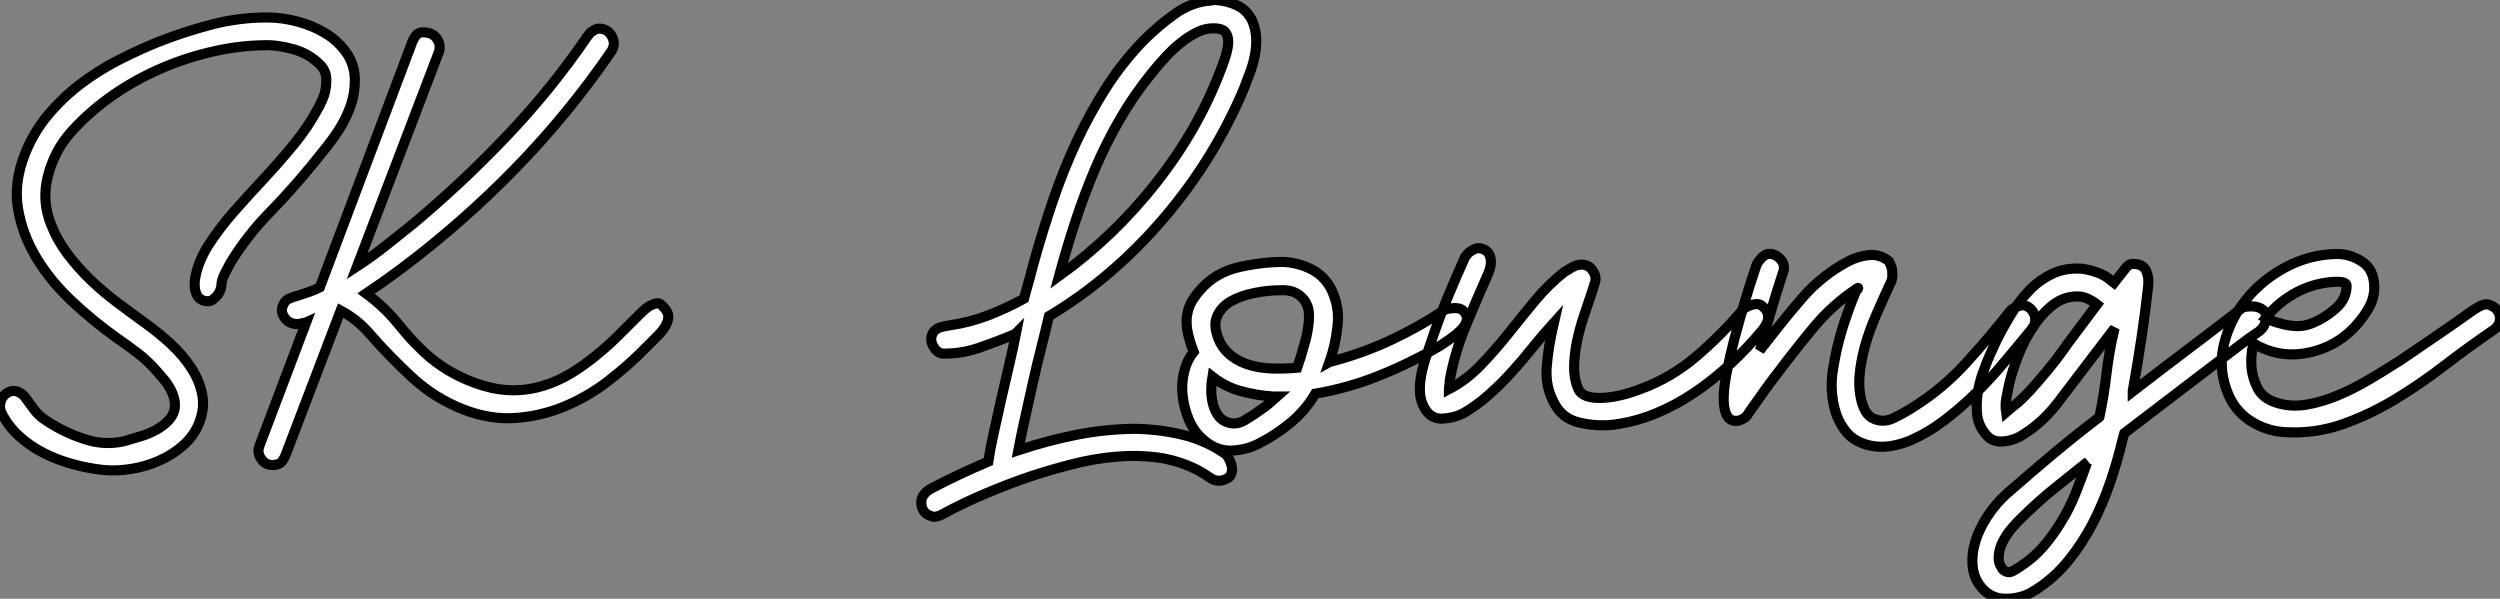
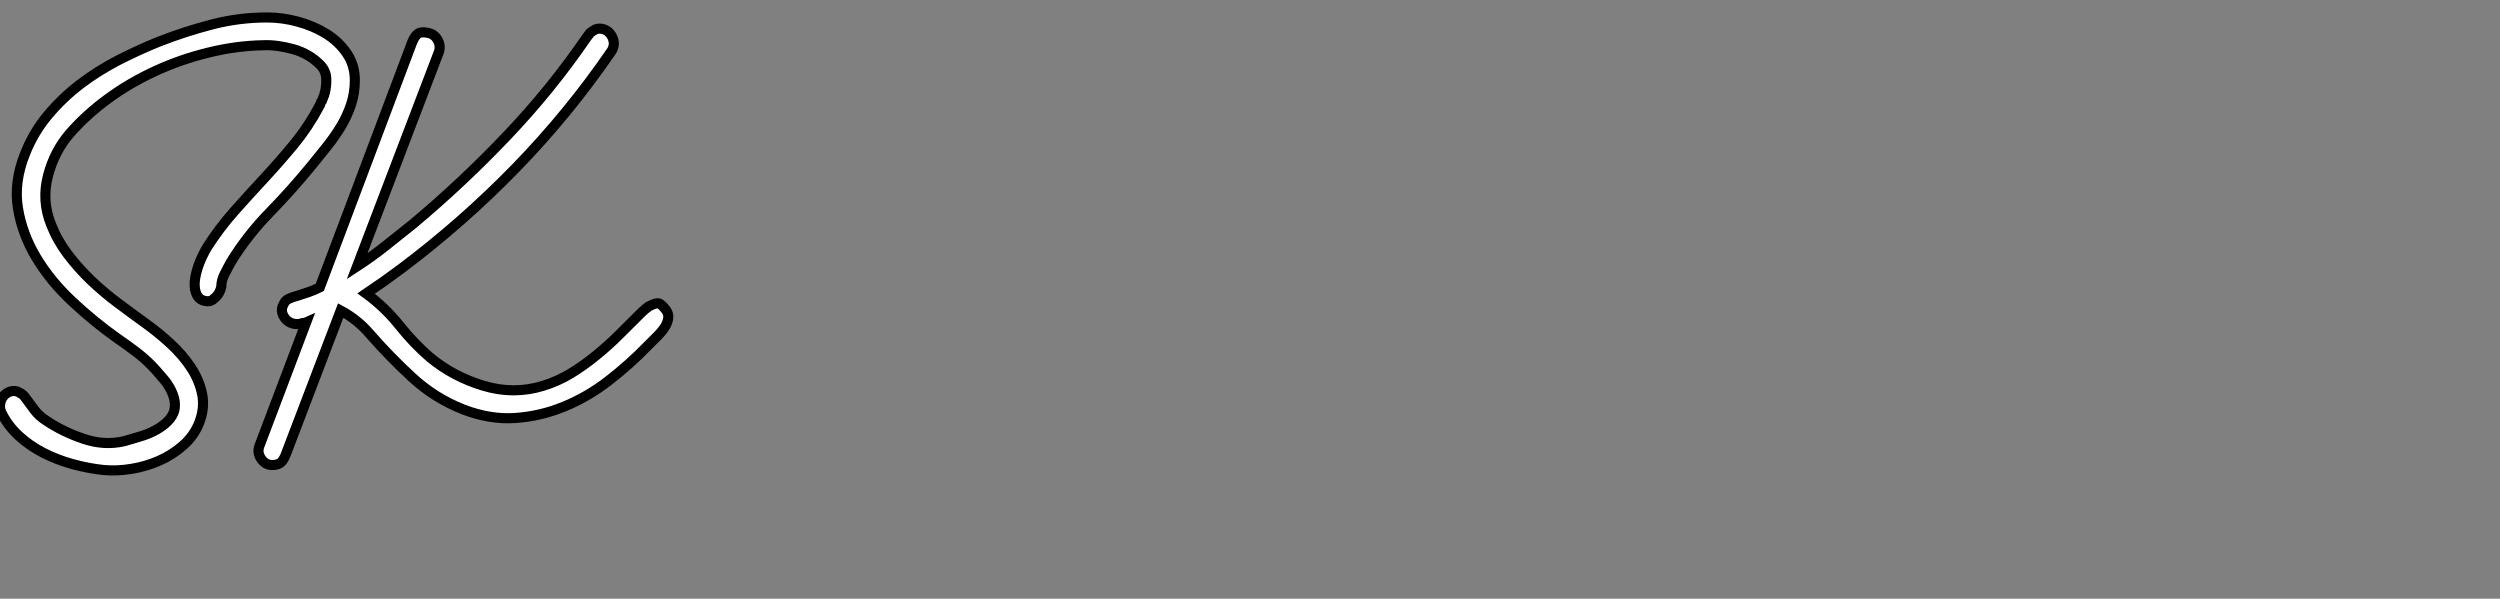
<svg xmlns="http://www.w3.org/2000/svg" viewBox="2 -5.107 247.475 59.271">
  <rect x="2" y="-5.107" width="247.475" height="59.271" fill="#808080" stroke="none" />
  <path d="M28.84-40.38L28.84-40.38Q30.35-40.38 31.89-39.96Q33.43-39.54 34.66-38.78Q35.90-38.02 36.71-36.85Q37.52-35.67 37.52-34.16L37.52-34.16Q37.52-32.93 37.16-31.81Q36.79-30.69 36.18-29.65Q35.56-28.62 34.80-27.66Q34.05-26.71 33.32-25.82L33.32-25.82Q31.30-23.35 29.09-21.08Q26.88-18.82 25.26-16.18L25.26-16.18Q24.92-15.57 24.61-14.95Q24.30-14.34 24.30-13.72L24.30-13.72Q24.19-13.27 23.97-12.94L23.97-12.94Q23.74-12.66 23.44-12.43Q23.13-12.21 22.68-12.32L22.68-12.32Q22.12-12.43 21.87-12.94Q21.62-13.44 21.67-14.20Q21.73-14.95 22.06-15.88Q22.40-16.80 22.90-17.64L22.90-17.64Q24.08-19.49 25.56-21.17Q27.05-22.85 28.56-24.47Q30.07-26.10 31.50-27.83Q32.93-29.57 33.99-31.58L33.99-31.58Q34.10-31.75 34.13-31.89Q34.16-32.03 34.27-32.14L34.27-32.14Q34.33-32.26 34.36-32.37Q34.38-32.48 34.44-32.59L34.44-32.59Q34.50-32.70 34.50-32.76Q34.50-32.82 34.55-32.93L34.55-32.93Q34.72-33.60 34.69-34.33Q34.66-35.06 34.16-35.62L34.16-35.62Q33.04-36.79 31.42-37.24Q29.79-37.69 28.45-37.63L28.45-37.63Q25.76-37.58 23.02-36.90Q20.27-36.23 17.78-35.08Q15.29-33.94 13.13-32.37Q10.98-30.80 9.35-28.95L9.35-28.95Q7.78-27.16 7.14-24.70Q6.50-22.23 7.45-19.88L7.45-19.88Q8.06-18.31 9.10-16.94Q10.14-15.57 11.40-14.36Q12.66-13.16 14.08-12.10Q15.51-11.03 16.91-10.02L16.91-10.02Q18.14-9.13 19.32-8.04Q20.50-6.94 21.31-5.71Q22.12-4.48 22.40-3.11Q22.68-1.74 22.12-0.28L22.12-0.28Q21.62 1.01 20.55 1.96Q19.49 2.91 18.14 3.50Q16.80 4.09 15.37 4.31Q13.94 4.54 12.66 4.42L12.66 4.42Q11.14 4.26 9.60 3.84Q8.06 3.42 6.69 2.72Q5.32 2.02 4.23 1.01Q3.14 0 2.52-1.29L2.52-1.29Q2.35-1.68 2.41-2.10Q2.46-2.52 2.69-2.83Q2.91-3.14 3.28-3.30Q3.64-3.47 4.09-3.36L4.09-3.36Q4.59-3.14 4.82-2.86L4.82-2.86Q5.26-2.24 5.77-1.57Q6.27-0.90 7-0.45L7-0.45Q8.68 0.67 10.70 1.34Q12.71 2.02 14.67 1.57L14.67 1.57Q15.46 1.34 16.30 1.09Q17.14 0.84 17.84 0.45Q18.54 0.06 19.01-0.42Q19.49-0.90 19.66-1.51L19.66-1.51Q19.77-2.13 19.63-2.66Q19.49-3.19 19.21-3.70Q18.93-4.20 18.56-4.62Q18.20-5.04 17.86-5.43L17.86-5.43Q17.02-6.38 16.04-7.14Q15.06-7.90 14-8.62L14-8.62Q11.70-10.25 9.55-12.26Q7.39-14.28 5.99-16.60Q4.59-18.93 4.17-21.50Q3.75-24.08 4.87-26.88L4.87-26.88Q5.71-29.01 7.14-30.72Q8.57-32.42 10.33-33.77Q12.10-35.11 14.11-36.15Q16.13-37.18 18.09-37.97L18.09-37.97Q20.66-38.98 23.35-39.68Q26.04-40.38 28.84-40.38ZM45.86-37.02L37.74-15.74Q39.20-16.69 40.57-17.78Q41.94-18.87 43.34-19.99L43.34-19.99Q48.22-24.08 52.58-28.67Q56.95-33.26 60.48-38.42L60.48-38.42Q60.65-38.64 60.82-38.86L60.82-38.86Q61.04-39.03 61.29-39.17Q61.54-39.31 61.94-39.26L61.94-39.26Q62.66-39.14 63-38.44Q63.34-37.74 62.94-37.07L62.94-37.07Q58.69-30.86 53.42-25.45Q48.16-20.05 42.11-15.51L42.11-15.51Q40.32-14.17 38.64-13.05L38.64-13.05Q40.49-11.70 41.94-9.88Q43.40-8.06 44.97-6.72L44.97-6.72Q47.26-4.82 50.26-3.92Q53.26-3.02 56.17-3.92L56.17-3.92Q57.62-4.37 58.91-5.15Q60.20-5.94 61.40-6.92Q62.61-7.90 63.70-8.99Q64.79-10.08 65.86-11.14L65.86-11.14Q65.97-11.26 66.08-11.34Q66.19-11.42 66.30-11.54L66.30-11.54Q66.47-11.65 66.58-11.76L66.58-11.76Q67.42-12.21 67.70-12.04Q67.98-11.87 68.32-11.42L68.32-11.42Q68.60-11.03 68.54-10.61Q68.49-10.19 68.21-9.74Q67.93-9.30 67.48-8.85Q67.03-8.40 66.53-7.90L66.53-7.90Q64.74-6.05 62.64-4.42Q60.54-2.80 58.21-1.85Q55.89-0.90 53.40-0.73Q50.90-0.56 48.27-1.57L48.27-1.57Q45.42-2.69 43.18-4.76Q40.94-6.83 39.03-9.02L39.03-9.02Q38.42-9.74 37.69-10.33Q36.96-10.92 36.12-11.37L36.12-11.37L30.63 3.02Q30.35 3.64 30.04 3.78Q29.74 3.92 29.46 3.92L29.46 3.92Q28.73 3.98 28.28 3.36Q27.83 2.74 28.06 2.07L28.06 2.07L32.70-10.19Q32.59-10.14 32.45-10.14Q32.31-10.14 32.20-10.08L32.20-10.08Q31.81-9.97 31.39-10.08Q30.97-10.19 30.69-10.50Q30.41-10.81 30.32-11.20Q30.24-11.59 30.46-11.98L30.46-11.98Q30.63-12.38 31.00-12.54Q31.36-12.71 31.81-12.82L31.81-12.82Q32.37-12.99 32.93-13.19Q33.49-13.38 34.05-13.66L34.05-13.66L43.23-38.02Q43.51-38.64 43.82-38.81Q44.13-38.98 44.74-38.86L44.74-38.86Q45.36-38.75 45.70-38.19Q46.03-37.63 45.86-37.02L45.86-37.02Z" fill="white" stroke="black" transform="translate(0 0) scale(1 1) translate(-0.394 37.001)" />
-   <path d="M7.50 3.58L7.50 3.58Q7.67 2.41 8.04 0.73Q8.40-0.95 8.82-2.77Q9.24-4.59 9.63-6.27Q10.02-7.95 10.25-9.13L10.25-9.13Q10.19-9.07 9.97-8.96L9.97-8.96Q8.34-8.29 6.64-7.70Q4.93-7.11 3.25-7.11L3.25-7.11L2.91-7.11Q2.30-7.28 1.99-7.95Q1.68-8.62 2.07-9.24L2.07-9.24Q2.35-9.58 2.69-9.69Q3.02-9.80 3.70-9.91L3.70-9.91Q5.66-10.19 7.48-10.89Q9.30-11.59 11.03-12.54L11.03-12.54Q11.20-13.16 11.37-13.78L11.37-13.78Q11.54-14.34 11.70-14.98Q11.87-15.62 12.04-16.24L12.04-16.24Q12.88-19.26 13.89-22.23Q14.90-25.20 16.21-28.03Q17.53-30.86 19.15-33.40Q20.78-35.95 22.85-38.08L22.85-38.08Q24.30-39.54 25.98-40.74Q27.66-41.94 29.57-42.06L29.57-42.06Q29.74-42.11 29.96-42.11L29.96-42.11Q31.08-42.06 32.12-41.58Q33.15-41.10 33.66-39.98L33.66-39.98Q33.99-39.14 34.02-38.30Q34.05-37.46 33.88-36.60Q33.71-35.73 33.40-34.92Q33.10-34.10 32.82-33.38L32.82-33.38Q29.85-26.32 24.81-20.44Q19.77-14.56 13.50-10.81L13.50-10.81L13.50-10.81Q13.22-9.58 12.77-7.81Q12.32-6.05 11.90-4.17Q11.48-2.30 11.09-0.53Q10.70 1.23 10.47 2.46L10.47 2.46Q13.33 1.51 16.13 0.95Q18.93 0.39 21.78 0.34L21.78 0.34L22.12 0.34Q24.53 0.39 26.82 0.95Q29.12 1.51 31.08 2.91L31.08 2.91Q31.47 3.47 31.58 3.98L31.58 3.98Q31.70 4.42 31.53 4.84Q31.36 5.26 30.69 5.43L30.69 5.43Q30.02 5.60 29.40 5.15Q28.78 4.70 28 4.31L28 4.31Q26.15 3.42 24.14 3.16Q22.12 2.91 20.02 3.11Q17.92 3.30 15.82 3.84Q13.72 4.37 11.70 5.04L11.70 5.04Q9.41 5.82 7.22 6.75Q5.04 7.67 2.97 8.79L2.97 8.79Q2.80 8.90 2.58 8.96L2.58 8.96Q2.41 9.02 2.21 9.04Q2.02 9.07 1.79 8.96L1.79 8.96Q0.95 8.68 0.87 7.76Q0.78 6.83 1.90 6.22L1.90 6.22Q3.30 5.49 4.68 4.84Q6.05 4.20 7.50 3.58ZM29.79-39.31L29.79-39.31Q28.95-39.31 28.17-38.92Q27.38-38.53 26.60-37.91Q25.82-37.30 25.09-36.51Q24.36-35.73 23.69-34.89L23.69-34.89Q21.95-32.76 20.55-30.35Q19.15-27.94 18.06-25.37Q16.97-22.79 16.10-20.13Q15.23-17.47 14.50-14.78L14.50-14.78Q19.94-18.70 24.11-24.00Q28.28-29.29 30.52-35.22L30.52-35.22Q30.80-35.90 31.02-36.65Q31.25-37.41 31.25-38.00Q31.25-38.58 30.94-38.95Q30.63-39.31 29.79-39.31ZM36.68-16.18L36.68-16.18Q38.08-16.13 39.37-15.51Q40.66-14.90 41.38-13.61L41.38-13.61Q42.28-11.87 42.08-9.94Q41.89-8.01 41.27-6.27L41.27-6.27Q41.38-6.33 41.47-6.33Q41.55-6.33 41.66-6.38L41.66-6.38Q44.63-7.17 47.38-8.46Q50.12-9.74 52.64-11.42L52.64-11.42Q53.03-11.59 53.42-11.59L53.42-11.59Q53.76-11.65 54.12-11.56Q54.49-11.48 54.71-11.09L54.71-11.09Q54.99-10.70 54.82-10.25Q54.66-9.80 54.26-9.41Q53.87-9.02 53.31-8.62Q52.75-8.23 52.25-7.90L52.25-7.90Q49.39-6.22 46.28-4.96Q43.18-3.70 39.87-3.14L39.87-3.14Q38.92-1.51 37.44-0.28Q35.95 0.95 34.50 1.68L34.50 1.68Q33.21 2.41 31.67 2.49Q30.13 2.58 28.84 1.46L28.84 1.46Q27.89 0.67 27.38-0.50Q26.88-1.68 26.74-2.91Q26.60-4.14 26.88-5.29Q27.16-6.44 27.83-7.28L27.83-7.28Q27.33-8.57 27.19-9.49Q27.05-10.42 27.22-11.14Q27.38-11.87 27.72-12.40Q28.06-12.94 28.45-13.38L28.45-13.38Q29.96-15.12 32.26-15.65Q34.55-16.18 36.68-16.18ZM29.68-4.82L29.68-4.82Q29.57-4.20 29.57-3.53Q29.57-2.86 29.71-2.24Q29.85-1.62 30.16-1.12Q30.46-0.62 30.97-0.39L30.97-0.39Q31.92 0.06 32.87-0.50Q33.82-1.06 34.50-1.57L34.50-1.57Q34.94-1.85 35.31-2.18Q35.67-2.52 36.06-2.86L36.06-2.86L35.67-2.86Q34.05-2.97 32.51-3.39Q30.97-3.81 29.68-4.82L29.68-4.82ZM36.46-13.38L36.46-13.38Q35.17-13.38 33.80-13.10Q32.42-12.82 31.44-12.24Q30.46-11.65 30.10-10.67Q29.74-9.69 30.46-8.18L30.46-8.18Q30.91-7.34 31.70-6.78Q32.48-6.22 33.49-5.94Q34.50-5.66 35.70-5.63Q36.90-5.60 38.08-5.71L38.08-5.71Q38.47-6.83 38.75-7.90L38.75-7.90Q39.03-8.79 39.17-9.77Q39.31-10.75 39.20-11.42L39.20-11.42Q39.03-12.32 38.30-12.88Q37.58-13.44 36.46-13.38ZM56.17-17.53L56.17-17.53Q56.95-17.42 57.18-16.69Q57.40-15.96 56.95-14.95L56.95-14.95Q55.83-12.43 54.77-9.86Q53.70-7.28 53.20-4.59L53.20-4.59Q53.20-4.48 53.17-4.28Q53.14-4.09 53.14-3.92L53.14-3.92Q53.09-3.75 53.09-3.58L53.09-3.58Q54.82-4.48 56.22-5.94Q57.62-7.39 58.94-9.04Q60.26-10.70 61.60-12.32Q62.94-13.94 64.51-15.18L64.51-15.18Q64.85-15.40 65.24-15.62Q65.63-15.85 66.02-15.90Q66.42-15.96 66.81-15.79Q67.20-15.62 67.48-15.06L67.48-15.06Q67.70-14.62 67.56-14.17Q67.42-13.72 67.26-13.22L67.26-13.22Q66.86-12.04 66.44-10.78Q66.02-9.52 65.77-8.29Q65.52-7.06 65.49-5.88Q65.46-4.70 65.86-3.70L65.86-3.70Q66.08-3.14 66.70-2.91Q67.31-2.69 68.18-2.72Q69.05-2.74 70.03-2.97Q71.01-3.19 72.02-3.58L72.02-3.58Q75.10-4.70 77.62-6.86Q80.14-9.02 82.26-11.54L82.26-11.54Q82.60-11.76 82.88-11.87L82.88-11.87Q83.16-11.98 83.52-12.01Q83.89-12.04 84.17-11.76L84.17-11.76Q84.67-11.37 84.70-10.78Q84.73-10.19 84.11-9.41L84.11-9.41Q82.66-7.67 80.98-6.10Q79.30-4.54 77.45-3.28Q75.60-2.02 73.56-1.18Q71.51-0.34 69.33-0.06L69.33-0.06Q67.65 0.11 66.00-0.28Q64.34-0.67 63.56-2.13L63.56-2.13Q62.61-3.81 62.78-5.82Q62.94-7.84 63.45-9.97L63.45-9.97L63.50-10.19Q62.44-9.02 61.40-7.73Q60.37-6.44 59.28-5.24Q58.18-4.03 57.01-3.00Q55.83-1.96 54.49-1.18L54.49-1.18Q53.59-0.73 52.47-0.67Q51.35-0.62 50.74-1.62L50.74-1.62Q50.29-2.35 50.23-3.22Q50.18-4.09 50.37-5.07Q50.57-6.05 50.93-7.08Q51.30-8.12 51.63-9.13L51.63-9.13Q52.30-11.09 53.09-12.96Q53.87-14.84 54.71-16.69L54.71-16.69Q54.88-16.91 55.10-17.14L55.10-17.14Q55.33-17.30 55.61-17.44Q55.89-17.58 56.17-17.53ZM85.01-16.97L85.01-16.97Q85.62-16.86 86.02-16.32Q86.41-15.79 86.18-15.18L86.18-15.18Q85.57-13.33 85.01-11.42Q84.45-9.52 83.94-7.62L83.94-7.62L83.89-7.45Q84-7.56 84.11-7.73Q84.22-7.90 84.34-8.01L84.34-8.01Q86.13-10.36 88.06-12.60Q89.99-14.84 92.62-16.24L92.62-16.24Q93.58-16.74 94.67-16.86Q95.76-16.97 96.66-16.24L96.66-16.24Q96.82-15.90 96.94-15.57L96.94-15.57Q96.99-15.23 96.99-14.81Q96.99-14.39 96.71-13.89L96.71-13.89Q96.04-12.43 95.37-10.89Q94.70-9.35 94.28-7.84Q93.86-6.33 93.74-4.87Q93.63-3.42 94.02-2.13L94.02-2.13Q94.14-1.74 94.36-1.37Q94.58-1.01 94.92-0.78L94.92-0.78Q95.98-0.17 97.13-0.73Q98.28-1.29 99.12-1.85L99.12-1.85Q101.98-3.64 104.27-6.16Q106.57-8.68 108.70-11.37L108.70-11.37Q108.92-11.59 109.20-11.70L109.20-11.70Q109.42-11.82 109.70-11.87Q109.98-11.93 110.26-11.82L110.26-11.82Q110.88-11.54 111.08-10.86Q111.27-10.19 110.88-9.63L110.88-9.63Q109.54-8.01 108.16-6.36Q106.79-4.70 105.28-3.22Q103.77-1.74 102.14-0.50Q100.52 0.73 98.73 1.51L98.73 1.51Q97.89 1.85 96.99 2.02Q96.10 2.18 95.23 2.07Q94.36 1.96 93.58 1.57Q92.79 1.18 92.23 0.39L92.23 0.39Q91.62-0.45 91.34-1.43Q91.06-2.41 91-3.44Q90.94-4.48 91.11-5.52Q91.28-6.55 91.50-7.56L91.50-7.56Q91.84-9.02 92.32-10.44Q92.79-11.87 93.41-13.33L93.41-13.33Q93.52-13.44 93.58-13.50L93.58-13.50Q93.69-13.72 93.41-13.50L93.41-13.50Q91.06-11.93 89.26-9.77Q87.47-7.62 85.74-5.32L85.74-5.32Q84.95-4.31 84.22-3.28Q83.50-2.24 82.77-1.23L82.77-1.23Q82.66-1.01 82.49-0.84L82.49-0.84Q82.04-0.50 81.65-0.45L81.65-0.45Q80.86-0.39 80.56-1.09Q80.25-1.79 80.30-2.97Q80.36-4.14 80.67-5.63Q80.98-7.11 81.37-8.62L81.37-8.62Q81.87-10.47 82.40-12.29Q82.94-14.11 83.55-15.90L83.55-15.90Q83.72-16.24 83.94-16.46L83.94-16.46Q84.11-16.69 84.39-16.86Q84.67-17.02 85.01-16.97ZM121.18-15.96L121.18-15.96Q121.91-15.85 122.16-15.20Q122.42-14.56 122.30-13.66L122.30-13.66Q122.02-11.09 121.63-8.51Q121.24-5.94 120.79-3.42L120.79-3.42L120.79-3.36Q123.54-5.49 126.25-7.53Q128.97-9.58 131.71-11.70L131.71-11.70Q132.38-11.82 132.89-11.76L132.89-11.76Q133.34-11.70 133.70-11.42Q134.06-11.14 133.95-10.47L133.95-10.47Q133.90-9.69 133.11-9.18Q132.33-8.68 131.54-8.06L131.54-8.06Q128.74-5.94 126-3.84Q123.26-1.74 120.46 0.39L120.46 0.39L119.95 0.78Q119.90 0.95 119.78 1.40L119.78 1.40Q119.28 3.53 118.55 5.66Q117.82 7.78 116.82 9.72Q115.81 11.65 114.46 13.33Q113.12 15.01 111.33 16.18L111.33 16.18Q111.22 16.30 111.10 16.32Q110.99 16.35 110.88 16.46L110.88 16.46Q109.76 17.14 108.28 17.16Q106.79 17.19 105.84 16.07L105.84 16.07Q105.06 15.18 104.94 13.94Q104.83 12.71 105.22 11.45Q105.62 10.19 106.43 8.96Q107.24 7.73 108.30 6.78L108.30 6.78Q110.54 4.82 112.81 2.91Q115.08 1.01 117.43-0.78L117.43-0.78L117.49-0.84Q117.94-2.97 118.19-5.12Q118.44-7.28 118.94-9.41L118.94-9.41L119-9.63L116.48-6.33Q114.91-4.26 113.32-2.18Q111.72-0.11 109.59 1.12L109.59 1.12Q108.75 1.57 107.74 1.60Q106.74 1.62 106.12 0.73L106.12 0.73Q105.50-0.06 105.39-1.04Q105.28-2.02 105.42-3.05Q105.56-4.09 105.92-5.12Q106.29-6.16 106.68-7.06L106.68-7.06Q106.85-7.39 106.99-7.73Q107.13-8.06 107.30-8.40L107.30-8.40Q107.97-9.74 108.78-11.06Q109.59-12.38 110.60-13.41Q111.61-14.45 112.90-15.04Q114.18-15.62 115.75-15.51L115.75-15.51Q116.54-15.40 117.32-15.12Q118.10-14.84 118.72-14.28L118.72-14.28L118.94-14.11L119.95-15.40Q120.29-15.85 120.51-15.93Q120.74-16.02 121.18-15.96ZM116.31 3.64L116.20 3.70Q114.58 4.98 112.95 6.30Q111.33 7.62 109.87 9.07L109.87 9.07Q109.31 9.58 108.78 10.22Q108.25 10.86 107.91 11.54Q107.58 12.21 107.52 12.91Q107.46 13.61 107.86 14.17L107.86 14.17Q107.97 14.34 108.02 14.34L108.02 14.34Q108.47 14.67 108.92 14.42Q109.37 14.17 109.70 13.94L109.70 13.94Q110.99 13.10 111.97 11.96Q112.95 10.81 113.76 9.46Q114.58 8.12 115.16 6.64Q115.75 5.15 116.26 3.70L116.26 3.70L116.31 3.64ZM115.30-12.77L115.30-12.77Q113.90-12.77 112.78-11.84Q111.66-10.92 110.82-9.60Q109.98-8.29 109.42-6.83Q108.86-5.38 108.58-4.20L108.58-4.20Q108.42-3.47 108.28-2.74Q108.14-2.02 108.25-1.29L108.25-1.29Q108.64-1.62 109.03-1.96L109.03-1.96Q109.42-2.24 109.82-2.63Q110.21-3.02 110.60-3.42L110.60-3.42Q111.50-4.42 112.36-5.46Q113.23-6.50 114.02-7.62L114.02-7.62L114.24-7.95L117.26-11.98Q116.98-12.21 116.65-12.38L116.65-12.38Q115.98-12.77 115.30-12.77ZM140.95-16.97L141.18-16.97Q142.41-16.91 143.44-16.24Q144.48-15.57 144.65-14.28L144.65-14.28Q144.87-12.82 144.09-11.51Q143.30-10.19 142.18-9.18L142.18-9.18Q140.28-7.50 137.68-7.11Q135.07-6.72 132.72-8.12L132.72-8.12Q132.44-6.78 132.55-5.66L132.55-5.66Q132.66-4.65 133.14-3.70Q133.62-2.74 134.85-2.30L134.85-2.30Q136.30-1.79 137.90-2.04Q139.50-2.30 141.09-2.97Q142.69-3.64 144.28-4.59Q145.88-5.54 147.28-6.44L147.28-6.44Q149.07-7.67 150.89-8.90Q152.71-10.14 154.50-11.42L154.50-11.42L155.06-11.76Q155.62-12.04 155.90-11.98Q156.18-11.93 156.46-11.76L156.46-11.76Q157.08-11.37 157.14-10.67Q157.19-9.97 156.52-9.46L156.52-9.46Q154.06-7.78 151.62-5.91Q149.18-4.03 146.66-2.52Q144.14-1.01 141.46-0.08Q138.77 0.84 135.86 0.67L135.86 0.67Q133.95 0.56 132.36-0.50Q130.76-1.57 130.09-3.47L130.09-3.47Q129.25-5.77 129.84-8.12Q130.42-10.47 131.99-12.43Q133.56-14.39 135.91-15.65Q138.26-16.91 140.95-16.97L140.95-16.97ZM141.01-14.22L141.01-14.22Q138.94-14.17 137.09-13.22Q135.24-12.26 133.95-10.64L133.95-10.64Q134.68-10.25 135.46-10.08L135.46-10.08Q136.14-9.86 136.98-9.83Q137.82-9.80 138.60-10.14L138.60-10.14Q139.83-10.64 140.90-11.59Q141.96-12.54 141.96-13.83L141.96-13.83Q141.96-14.22 141.01-14.22Z" fill="white" stroke="black" transform="translate(93.2 0) scale(1 1) translate(-0.868 37.003)" />
</svg>